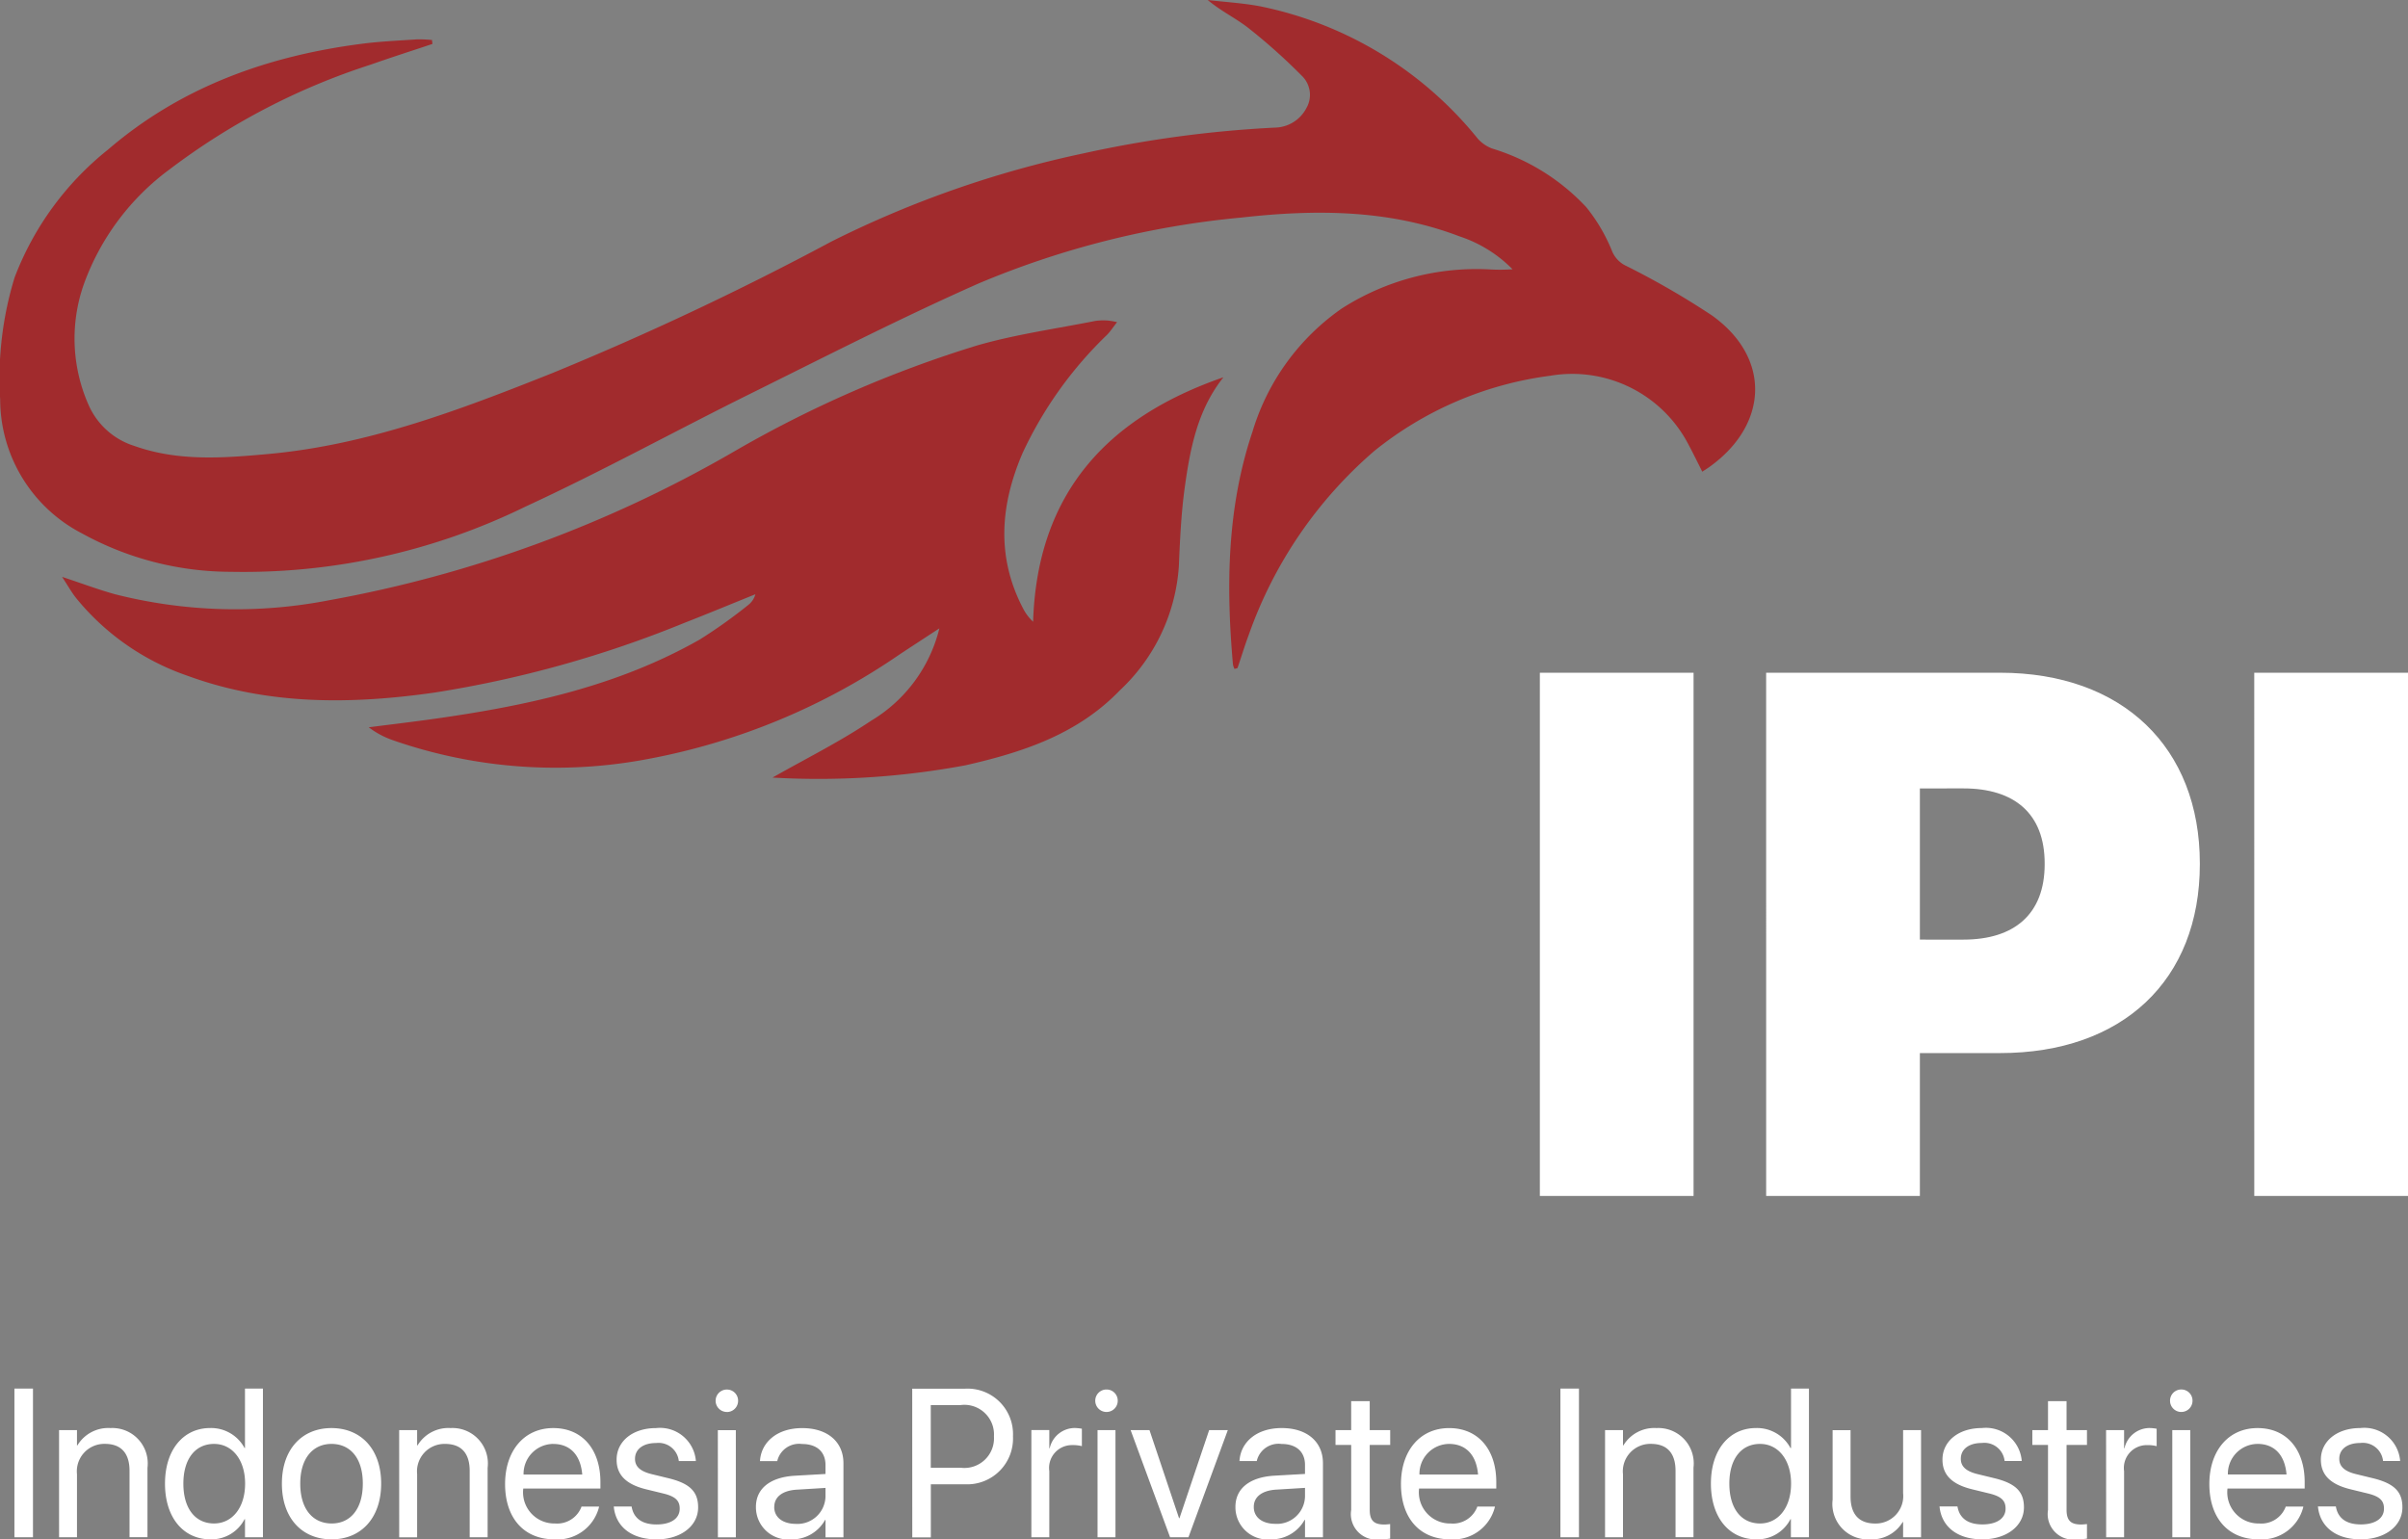
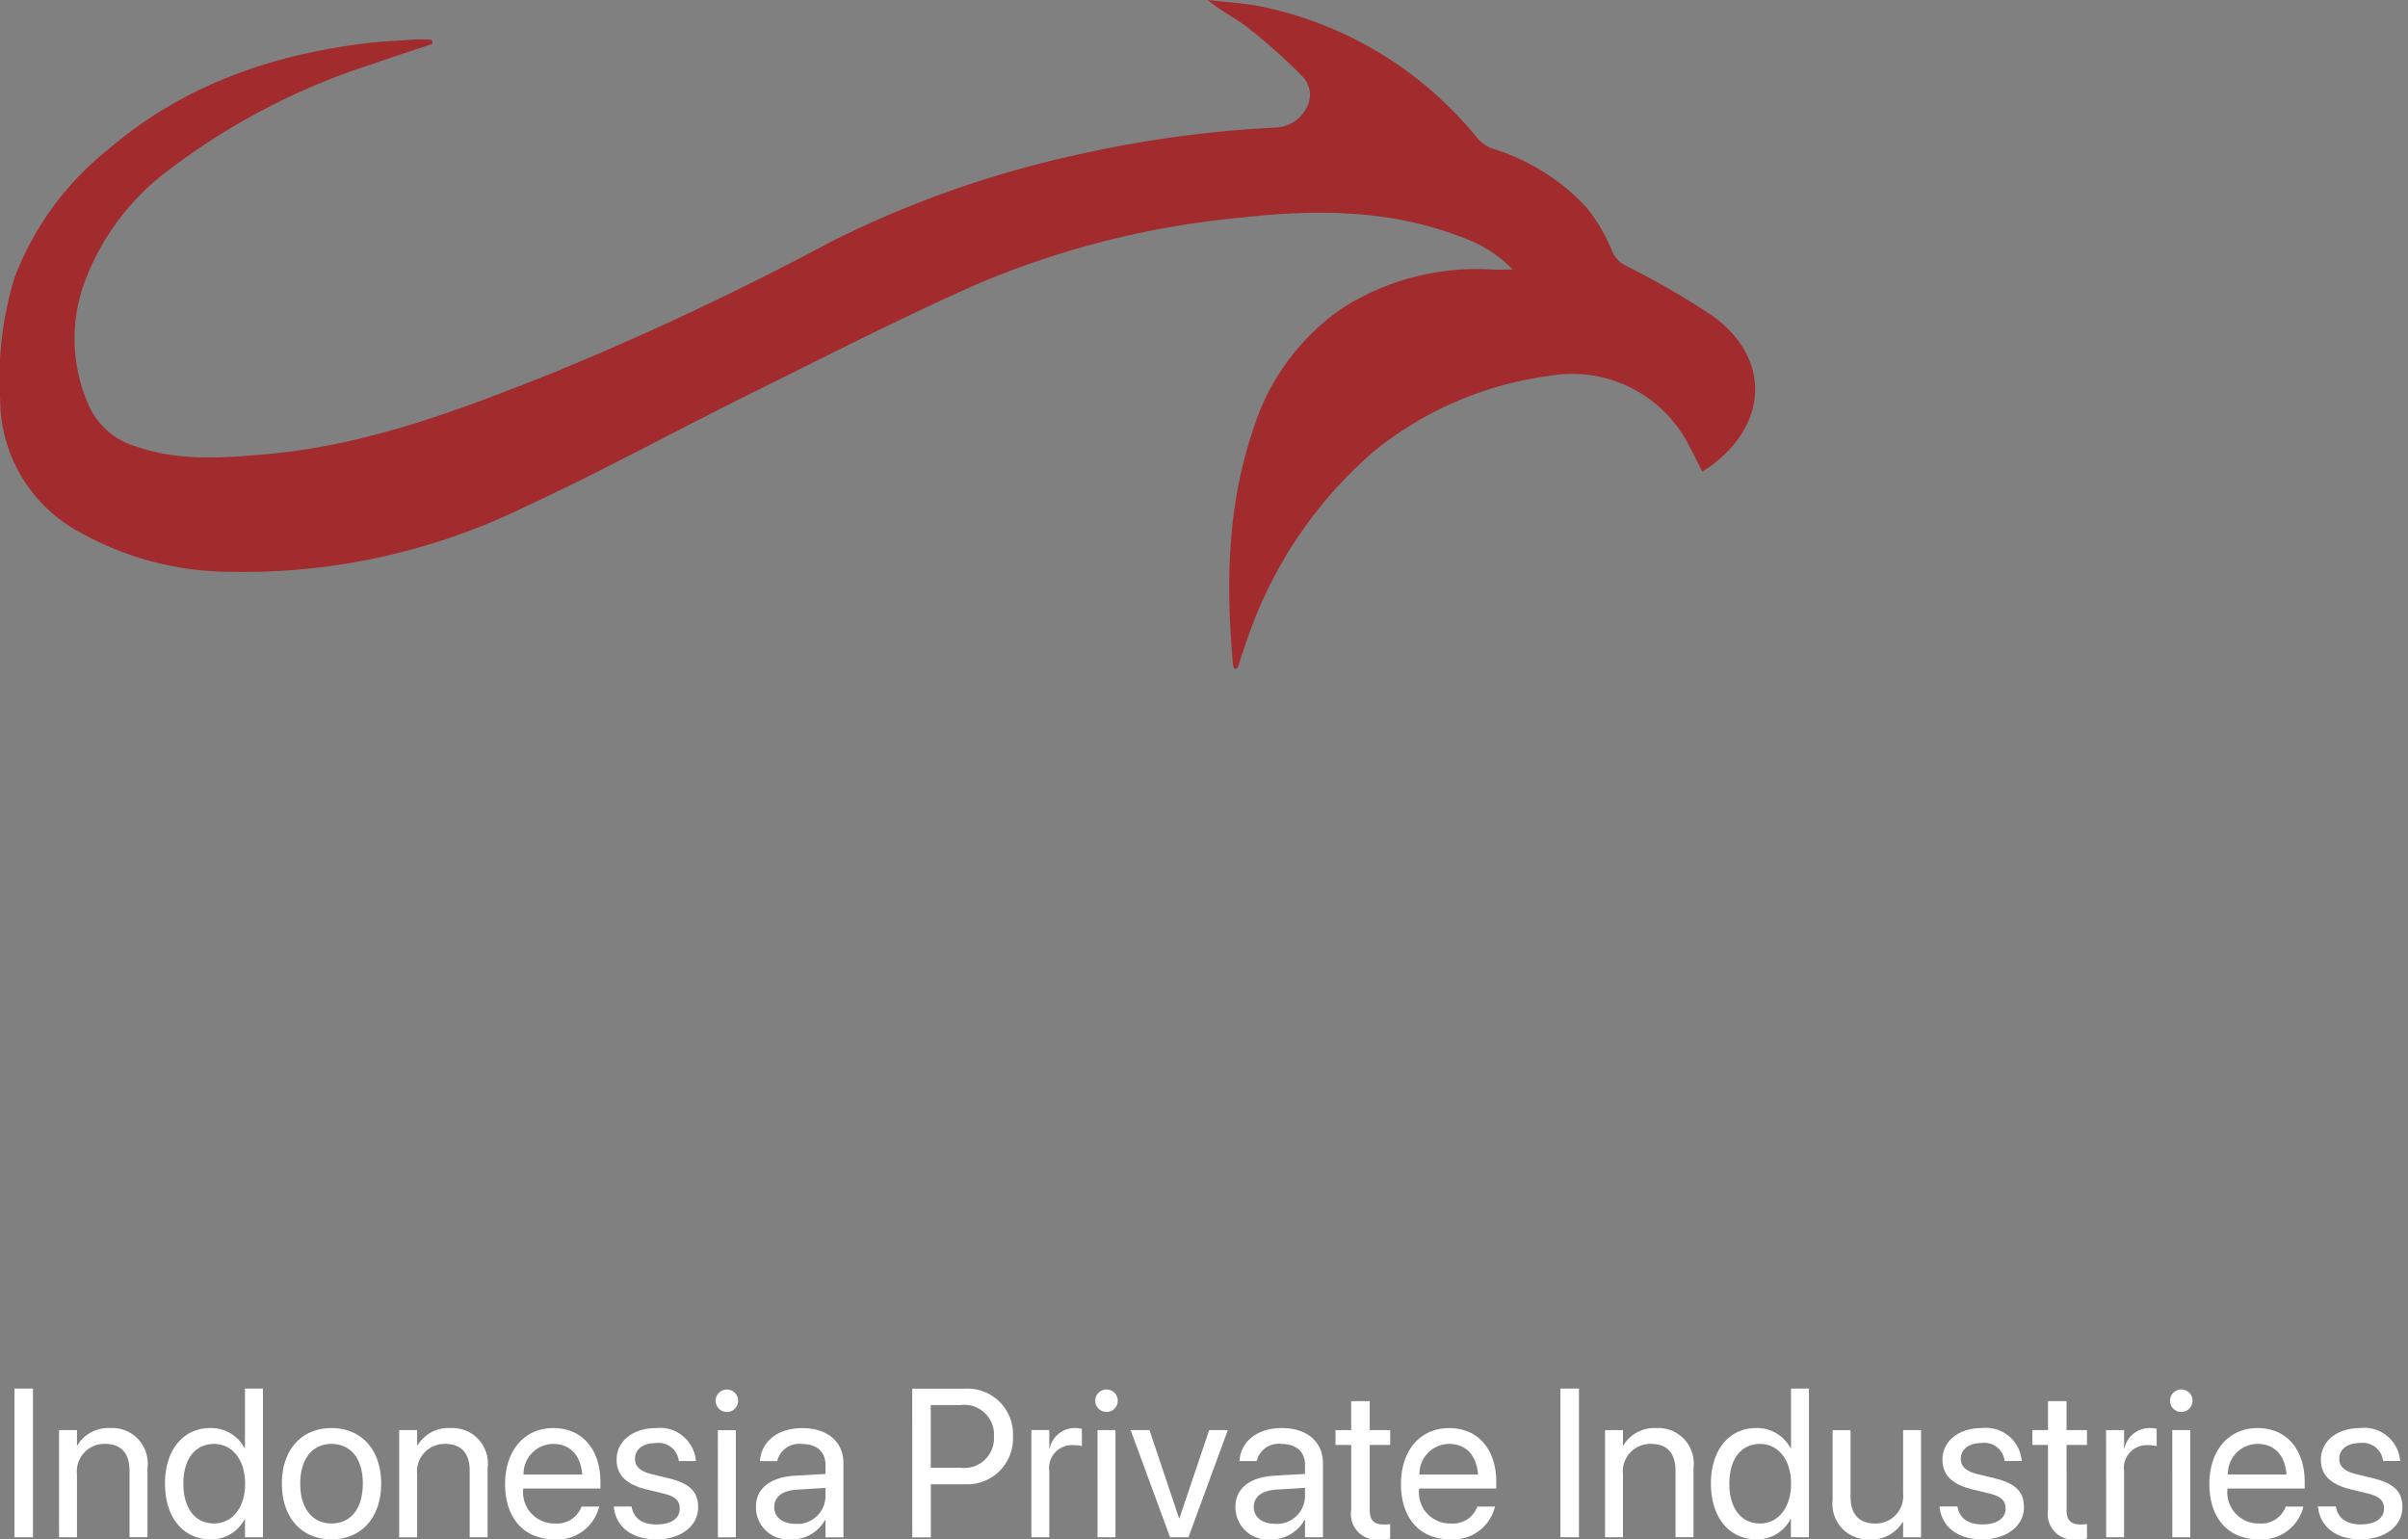
<svg xmlns="http://www.w3.org/2000/svg" width="156.411" height="100" viewBox="0 0 156.411 100">
  <rect x="0" y="0" width="156.411" height="100" fill="#808080" stroke="none" />
  <g id="Group_15" data-name="Group 15" transform="translate(-498.001 -245)">
    <g id="Group_2" data-name="Group 2" transform="translate(498.001 245)">
      <g id="Group_3" data-name="Group 3" transform="translate(0)">
        <g id="Group_6" data-name="Group 6">
          <path id="Path_1" data-name="Path 1" d="M28.091,2.854c-1.352.452-2.71.885-4.054,1.359A43.768,43.768,0,0,0,11.05,10.978a16.031,16.031,0,0,0-5.6,7.476,10.64,10.64,0,0,0,.3,7.841,4.828,4.828,0,0,0,2.989,2.678c2.85,1.012,5.783.785,8.708.518,6.456-.589,12.44-2.869,18.388-5.237a195.973,195.973,0,0,0,18.188-8.572A67.873,67.873,0,0,1,70.344,9.971,74.845,74.845,0,0,1,82.812,8.29a2.354,2.354,0,0,0,2.045-1.266,1.721,1.721,0,0,0-.314-2.118A37.716,37.716,0,0,0,81.1,1.828C80.289,1.189,79.329.739,78.449,0c1.159.137,2.334.2,3.476.424A24.427,24.427,0,0,1,96,9.02a2.37,2.37,0,0,0,.937.633,13.871,13.871,0,0,1,6.1,3.806,11.2,11.2,0,0,1,1.658,2.811,1.821,1.821,0,0,0,.955,1.013,52.582,52.582,0,0,1,5.546,3.206c3.9,2.783,3.653,7.148-.2,9.873-.114.08-.232.154-.424.281-.3-.6-.581-1.173-.881-1.735a8.506,8.506,0,0,0-8.985-4.5,22.861,22.861,0,0,0-11.432,4.884,28.049,28.049,0,0,0-8.156,11.938c-.268.71-.484,1.439-.731,2.157-.01.03-.1.035-.2.068a1.214,1.214,0,0,1-.1-.286c-.451-5.12-.39-10.2,1.273-15.138a15,15,0,0,1,5.8-7.993A16.239,16.239,0,0,1,96.729,17.5a11.638,11.638,0,0,0,1.518-.007,8.6,8.6,0,0,0-3.438-2.136c-4.608-1.759-9.378-1.762-14.184-1.223a57.605,57.605,0,0,0-17.072,4.286c-5.02,2.226-9.917,4.731-14.839,7.171-4.874,2.415-9.647,5.042-14.582,7.32a41.628,41.628,0,0,1-19.144,4.235A20.069,20.069,0,0,1,5.342,34.66a9.822,9.822,0,0,1-5.33-8.712,22.317,22.317,0,0,1,.939-7.926,19.5,19.5,0,0,1,6.063-8.3c4.751-4.085,10.4-6.1,16.532-6.883,1.173-.151,2.359-.2,3.54-.282a8.554,8.554,0,0,1,.974.041l.03.254" transform="translate(-0.001)" fill="#a12b2d" />
-           <path id="Path_2" data-name="Path 2" d="M23.825,139.621c1.276.422,2.351.828,3.454,1.133a31.841,31.841,0,0,0,13.923.38,81.283,81.283,0,0,0,26.211-9.621,75.663,75.663,0,0,1,15.849-6.926c2.505-.722,5.115-1.083,7.68-1.594a3.893,3.893,0,0,1,.843-.02,4.65,4.65,0,0,1,.567.1c-.264.337-.434.6-.649.821a25.67,25.67,0,0,0-5.479,7.661c-1.464,3.39-1.741,6.8.058,10.186a3.089,3.089,0,0,0,.615.794c.265-8.355,4.825-13.274,12.364-15.881-1.675,2.1-2.161,4.609-2.511,7.138-.236,1.7-.313,3.424-.386,5.141a12.144,12.144,0,0,1-3.823,8.05c-2.751,2.862-6.3,4.028-10.028,4.877a52.017,52.017,0,0,1-12.543.8c2.125-1.209,4.355-2.316,6.4-3.69a9.682,9.682,0,0,0,4.44-6.005c-.986.647-1.792,1.17-2.593,1.7a42.589,42.589,0,0,1-16.27,6.775,32.116,32.116,0,0,1-16.679-1.223,5.651,5.651,0,0,1-1.525-.824c1.424-.183,2.85-.351,4.272-.552,6-.847,11.888-2.11,17.228-5.149a33.135,33.135,0,0,0,3.16-2.252,1.318,1.318,0,0,0,.456-.69c-1.555.628-3.1,1.269-4.666,1.881a72.578,72.578,0,0,1-16.165,4.505c-5.41.774-10.8.83-16.033-1.082A16.049,16.049,0,0,1,24.738,141c-.305-.384-.546-.82-.913-1.378" transform="translate(-19.792 -102.146)" fill="#a12b2d" />
        </g>
      </g>
    </g>
    <path id="Path_39" data-name="Path 39" d="M5.537-47.412H6.742v-9.66H5.537Zm2.9,0H9.6v-4.1a1.784,1.784,0,0,1,1.814-1.968c1.071,0,1.6.623,1.6,1.754v4.311H14.18V-51.93a2.3,2.3,0,0,0-2.41-2.577,2.338,2.338,0,0,0-2.142,1.125H9.6v-.991H8.436Zm9.841.134a2.421,2.421,0,0,0,2.209-1.312h.027v1.178h1.165v-9.66H20.513v3.863h-.027a2.467,2.467,0,0,0-2.229-1.3c-1.747,0-2.939,1.413-2.939,3.608v.007C15.318-48.7,16.5-47.278,18.277-47.278Zm.228-1.031c-1.232,0-1.995-.984-1.995-2.584V-50.9c0-1.587.763-2.577,1.995-2.577,1.172,0,2.015,1.024,2.015,2.577v.007C20.519-49.333,19.683-48.309,18.5-48.309Zm7.632,1.031c1.921,0,3.22-1.392,3.22-3.615v-.013c0-2.223-1.305-3.6-3.227-3.6s-3.22,1.386-3.22,3.6v.013C22.909-48.677,24.2-47.278,26.136-47.278Zm.007-1.031c-1.232,0-2.042-.944-2.042-2.584v-.013c0-1.627.817-2.571,2.028-2.571,1.232,0,2.035.937,2.035,2.571v.013C28.165-49.259,27.368-48.309,26.143-48.309Zm4.385.9h1.165v-4.1a1.784,1.784,0,0,1,1.814-1.968c1.071,0,1.6.623,1.6,1.754v4.311h1.165V-51.93a2.3,2.3,0,0,0-2.41-2.577,2.338,2.338,0,0,0-2.142,1.125h-.027v-.991H30.528Zm10.089.134A2.787,2.787,0,0,0,43.5-49.34l.013-.067H42.371l-.02.06a1.689,1.689,0,0,1-1.707,1.038,2.025,2.025,0,0,1-2.055-2.269H43.6v-.428c0-2.089-1.158-3.5-3.059-3.5s-3.133,1.479-3.133,3.635v.007C37.41-48.677,38.615-47.278,40.617-47.278Zm-.08-6.2c1.018,0,1.767.636,1.881,1.988H38.608A1.942,1.942,0,0,1,40.536-53.477Zm6.708,6.2c1.553,0,2.7-.857,2.7-2.075v-.007c0-.991-.509-1.546-1.915-1.888l-1.1-.268c-.77-.187-1.085-.515-1.085-.991v-.007c0-.616.522-1.024,1.366-1.024a1.322,1.322,0,0,1,1.473,1.125l.007.047H49.8l-.007-.087a2.337,2.337,0,0,0-2.584-2.055c-1.506,0-2.557.85-2.557,2.049v.007c0,1,.636,1.613,1.948,1.928l1.1.268c.79.194,1.051.475,1.051.977v.007c0,.629-.562,1.024-1.506,1.024s-1.466-.408-1.607-1.1l-.013-.067H44.466l.007.06C44.613-48.114,45.6-47.278,47.244-47.278Zm4.566-8.274a.727.727,0,0,0,.73-.73.723.723,0,0,0-.73-.73.727.727,0,0,0-.73.73A.731.731,0,0,0,51.81-55.552Zm-.582,8.141h1.165v-6.962H51.227Zm4.787.134a2.462,2.462,0,0,0,2.176-1.265h.027v1.131h1.165v-4.813c0-1.392-1.031-2.283-2.678-2.283s-2.638.924-2.738,2.069l-.007.074h1.125l.013-.06a1.455,1.455,0,0,1,1.593-1.051c.971,0,1.526.515,1.526,1.366v.582l-1.995.114c-1.6.094-2.524.837-2.524,2.022v.013A2.094,2.094,0,0,0,56.014-47.278Zm-1.125-2.1v-.013c0-.649.536-1.064,1.466-1.118l1.861-.114v.569a1.823,1.823,0,0,1-1.941,1.767C55.438-48.289,54.889-48.71,54.889-49.38Zm8.964,1.968h1.205v-3.448h2.236a2.977,2.977,0,0,0,3.1-3.113v-.013a2.956,2.956,0,0,0-3.1-3.086H63.853ZM66.986-56a1.926,1.926,0,0,1,2.176,2.028v.013a1.926,1.926,0,0,1-2.176,2.028H65.058V-56Zm4.606,8.589h1.165v-4.3A1.483,1.483,0,0,1,74.25-53.4a2.345,2.345,0,0,1,.623.067v-1.131a3,3,0,0,0-.469-.047,1.675,1.675,0,0,0-1.62,1.312h-.027v-1.178H71.592Zm4.88-8.141a.727.727,0,0,0,.73-.73.723.723,0,0,0-.73-.73.727.727,0,0,0-.73.73A.731.731,0,0,0,76.472-55.552Zm-.582,8.141h1.165v-6.962H75.89Zm4.713,0h1.192l2.557-6.962H83.14L81.212-48.65h-.027l-1.921-5.724H78.039Zm6.561.134a2.462,2.462,0,0,0,2.176-1.265h.027v1.131h1.165v-4.813c0-1.392-1.031-2.283-2.678-2.283s-2.638.924-2.738,2.069l-.007.074h1.125l.013-.06a1.455,1.455,0,0,1,1.593-1.051c.971,0,1.526.515,1.526,1.366v.582l-1.995.114c-1.6.094-2.524.837-2.524,2.022v.013A2.094,2.094,0,0,0,87.164-47.278Zm-1.125-2.1v-.013c0-.649.536-1.064,1.466-1.118l1.861-.114v.569a1.823,1.823,0,0,1-1.941,1.767C86.588-48.289,86.039-48.71,86.039-49.38Zm8.234,2.1a4.946,4.946,0,0,0,.623-.047v-.944c-.1.007-.234.027-.375.027-.623,0-.951-.208-.951-.951V-53.41H94.9v-.964H93.57v-1.881H92.365v1.881H91.348v.964h1.018v4.224A1.661,1.661,0,0,0,94.273-47.278Zm4.532,0a2.787,2.787,0,0,0,2.885-2.062l.013-.067h-1.145l-.02.06a1.689,1.689,0,0,1-1.707,1.038,2.025,2.025,0,0,1-2.055-2.269h5.014v-.428c0-2.089-1.158-3.5-3.059-3.5S95.6-53.028,95.6-50.873v.007C95.6-48.677,96.8-47.278,98.805-47.278Zm-.08-6.2c1.018,0,1.767.636,1.881,1.988H96.8A1.942,1.942,0,0,1,98.725-53.477Zm7.23,6.065h1.205v-9.66h-1.205Zm2.9,0h1.165v-4.1a1.784,1.784,0,0,1,1.814-1.968c1.071,0,1.6.623,1.6,1.754v4.311H114.6V-51.93a2.3,2.3,0,0,0-2.41-2.577,2.338,2.338,0,0,0-2.142,1.125h-.027v-.991h-1.165Zm9.841.134A2.421,2.421,0,0,0,120.9-48.59h.027v1.178H122.1v-9.66h-1.165v3.863H120.9a2.467,2.467,0,0,0-2.229-1.3c-1.747,0-2.939,1.413-2.939,3.608v.007C115.736-48.7,116.914-47.278,118.695-47.278Zm.228-1.031c-1.232,0-1.995-.984-1.995-2.584V-50.9c0-1.587.763-2.577,1.995-2.577,1.172,0,2.015,1.024,2.015,2.577v.007C120.938-49.333,120.1-48.309,118.923-48.309Zm7.123,1.031a2.338,2.338,0,0,0,2.142-1.125h.027v.991h1.165v-6.962h-1.165v4.1a1.784,1.784,0,0,1-1.814,1.968c-1.071,0-1.6-.623-1.6-1.754v-4.311h-1.165v4.519A2.3,2.3,0,0,0,126.046-47.278Zm7.317,0c1.553,0,2.7-.857,2.7-2.075v-.007c0-.991-.509-1.546-1.915-1.888l-1.1-.268c-.77-.187-1.085-.515-1.085-.991v-.007c0-.616.522-1.024,1.366-1.024a1.322,1.322,0,0,1,1.473,1.125l.007.047h1.111l-.007-.087a2.337,2.337,0,0,0-2.584-2.055c-1.506,0-2.557.85-2.557,2.049v.007c0,1,.636,1.613,1.948,1.928l1.1.268c.79.194,1.051.475,1.051.977v.007c0,.629-.562,1.024-1.506,1.024s-1.466-.408-1.607-1.1l-.013-.067h-1.165l.007.06C130.732-48.114,131.723-47.278,133.363-47.278Zm6.172,0a4.947,4.947,0,0,0,.623-.047v-.944c-.1.007-.234.027-.375.027-.623,0-.951-.208-.951-.951V-53.41h1.326v-.964h-1.326v-1.881h-1.205v1.881H136.61v.964h1.018v4.224A1.661,1.661,0,0,0,139.535-47.278Zm1.868-.134h1.165v-4.3a1.483,1.483,0,0,1,1.493-1.687,2.345,2.345,0,0,1,.623.067v-1.131a3,3,0,0,0-.469-.047,1.675,1.675,0,0,0-1.62,1.312h-.027v-1.178H141.4Zm4.88-8.141a.727.727,0,0,0,.73-.73.723.723,0,0,0-.73-.73.727.727,0,0,0-.73.73A.731.731,0,0,0,146.283-55.552Zm-.582,8.141h1.165v-6.962H145.7Zm5.617.134A2.787,2.787,0,0,0,154.2-49.34l.013-.067h-1.145l-.02.06a1.689,1.689,0,0,1-1.707,1.038,2.025,2.025,0,0,1-2.055-2.269H154.3v-.428c0-2.089-1.158-3.5-3.059-3.5s-3.133,1.479-3.133,3.635v.007C148.111-48.677,149.316-47.278,151.317-47.278Zm-.08-6.2c1.018,0,1.767.636,1.881,1.988h-3.809A1.942,1.942,0,0,1,151.237-53.477Zm6.708,6.2c1.553,0,2.7-.857,2.7-2.075v-.007c0-.991-.509-1.546-1.915-1.888l-1.1-.268c-.77-.187-1.085-.515-1.085-.991v-.007c0-.616.522-1.024,1.366-1.024a1.322,1.322,0,0,1,1.473,1.125l.007.047H160.5l-.007-.087a2.337,2.337,0,0,0-2.584-2.055c-1.506,0-2.557.85-2.557,2.049v.007c0,1,.636,1.613,1.948,1.928l1.1.268c.79.194,1.051.475,1.051.977v.007c0,.629-.562,1.024-1.506,1.024s-1.466-.408-1.607-1.1l-.013-.067h-1.165l.007.06C155.314-48.114,156.3-47.278,157.945-47.278Z" transform="translate(493.401 392.278)" fill="#fff" />
-     <path id="Path_40" data-name="Path 40" d="M13.916-166.818H23.9v-33.99H13.916Zm14.7,0H38.6V-176.1h5.206c7.962,0,12.979-4.735,12.979-12.272v-.047c0-7.537-5.017-12.39-12.979-12.39H28.614Zm12.814-26.476c3.3,0,5.276,1.625,5.276,4.876v.047c0,3.251-1.979,4.9-5.276,4.9H38.6v-9.822Zm18.891,26.476h9.987v-33.99H60.319Z" transform="translate(584.106 489.511)" fill="#fff" />
  </g>
</svg>